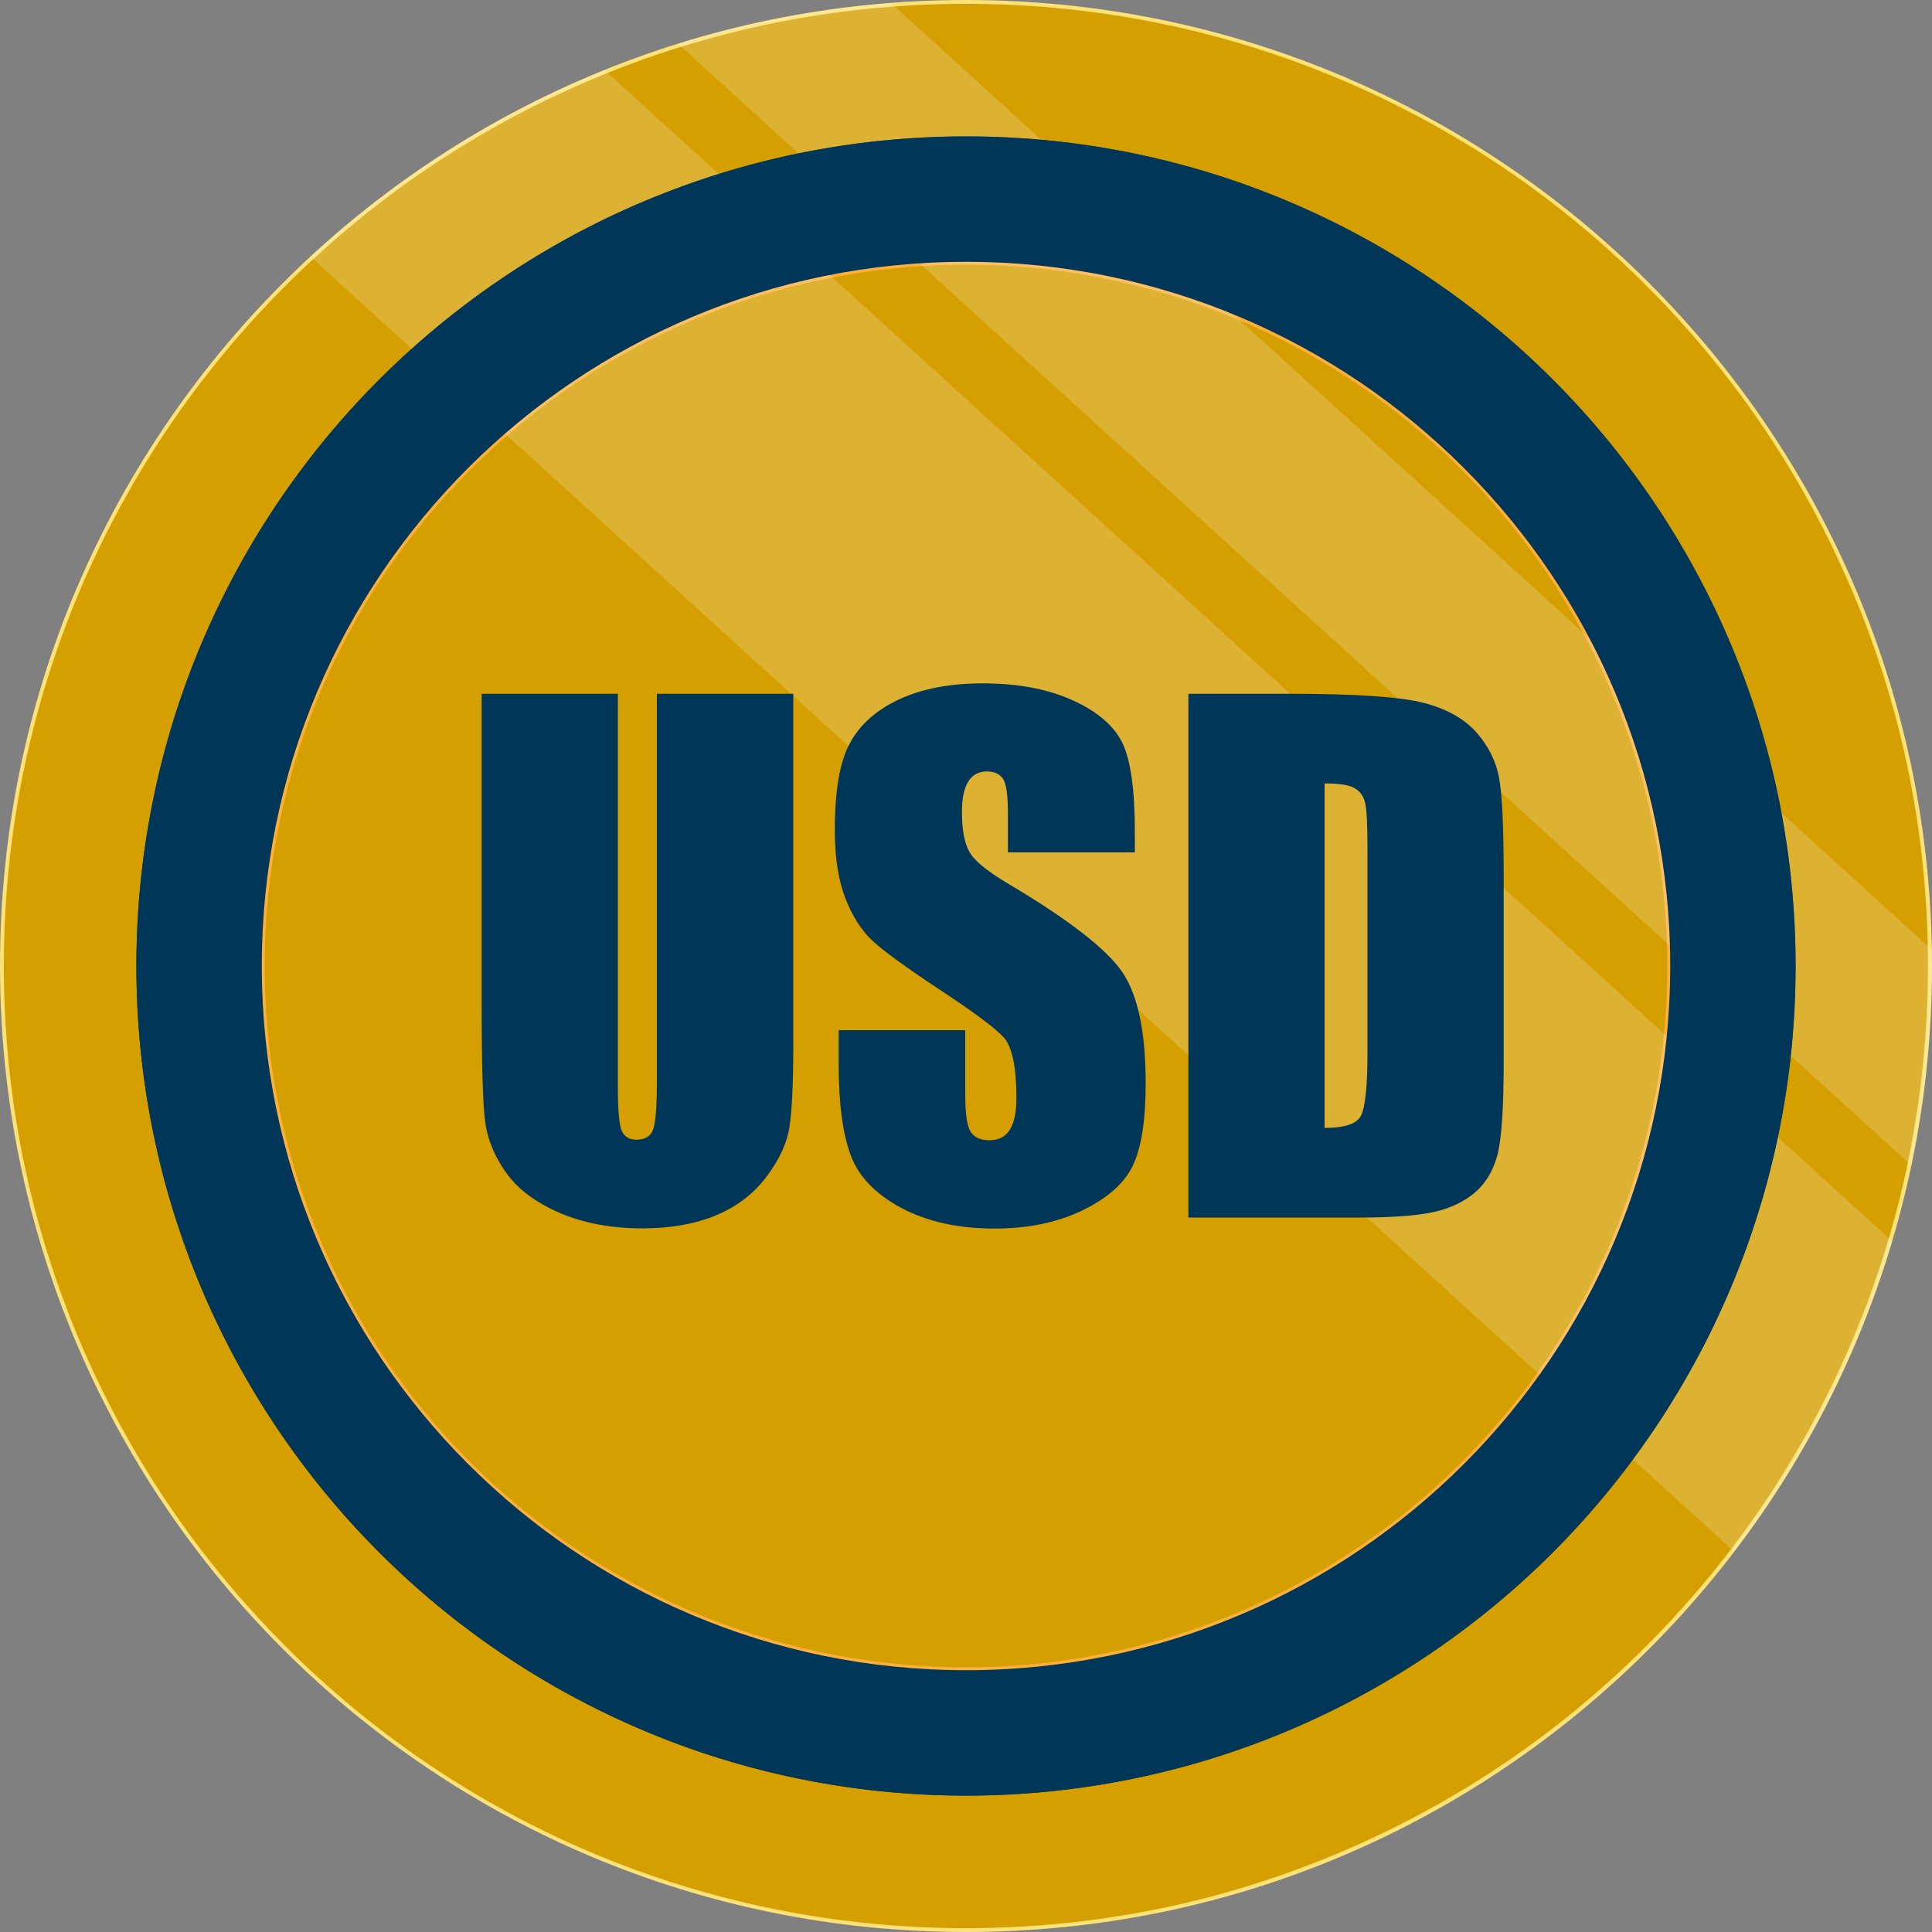
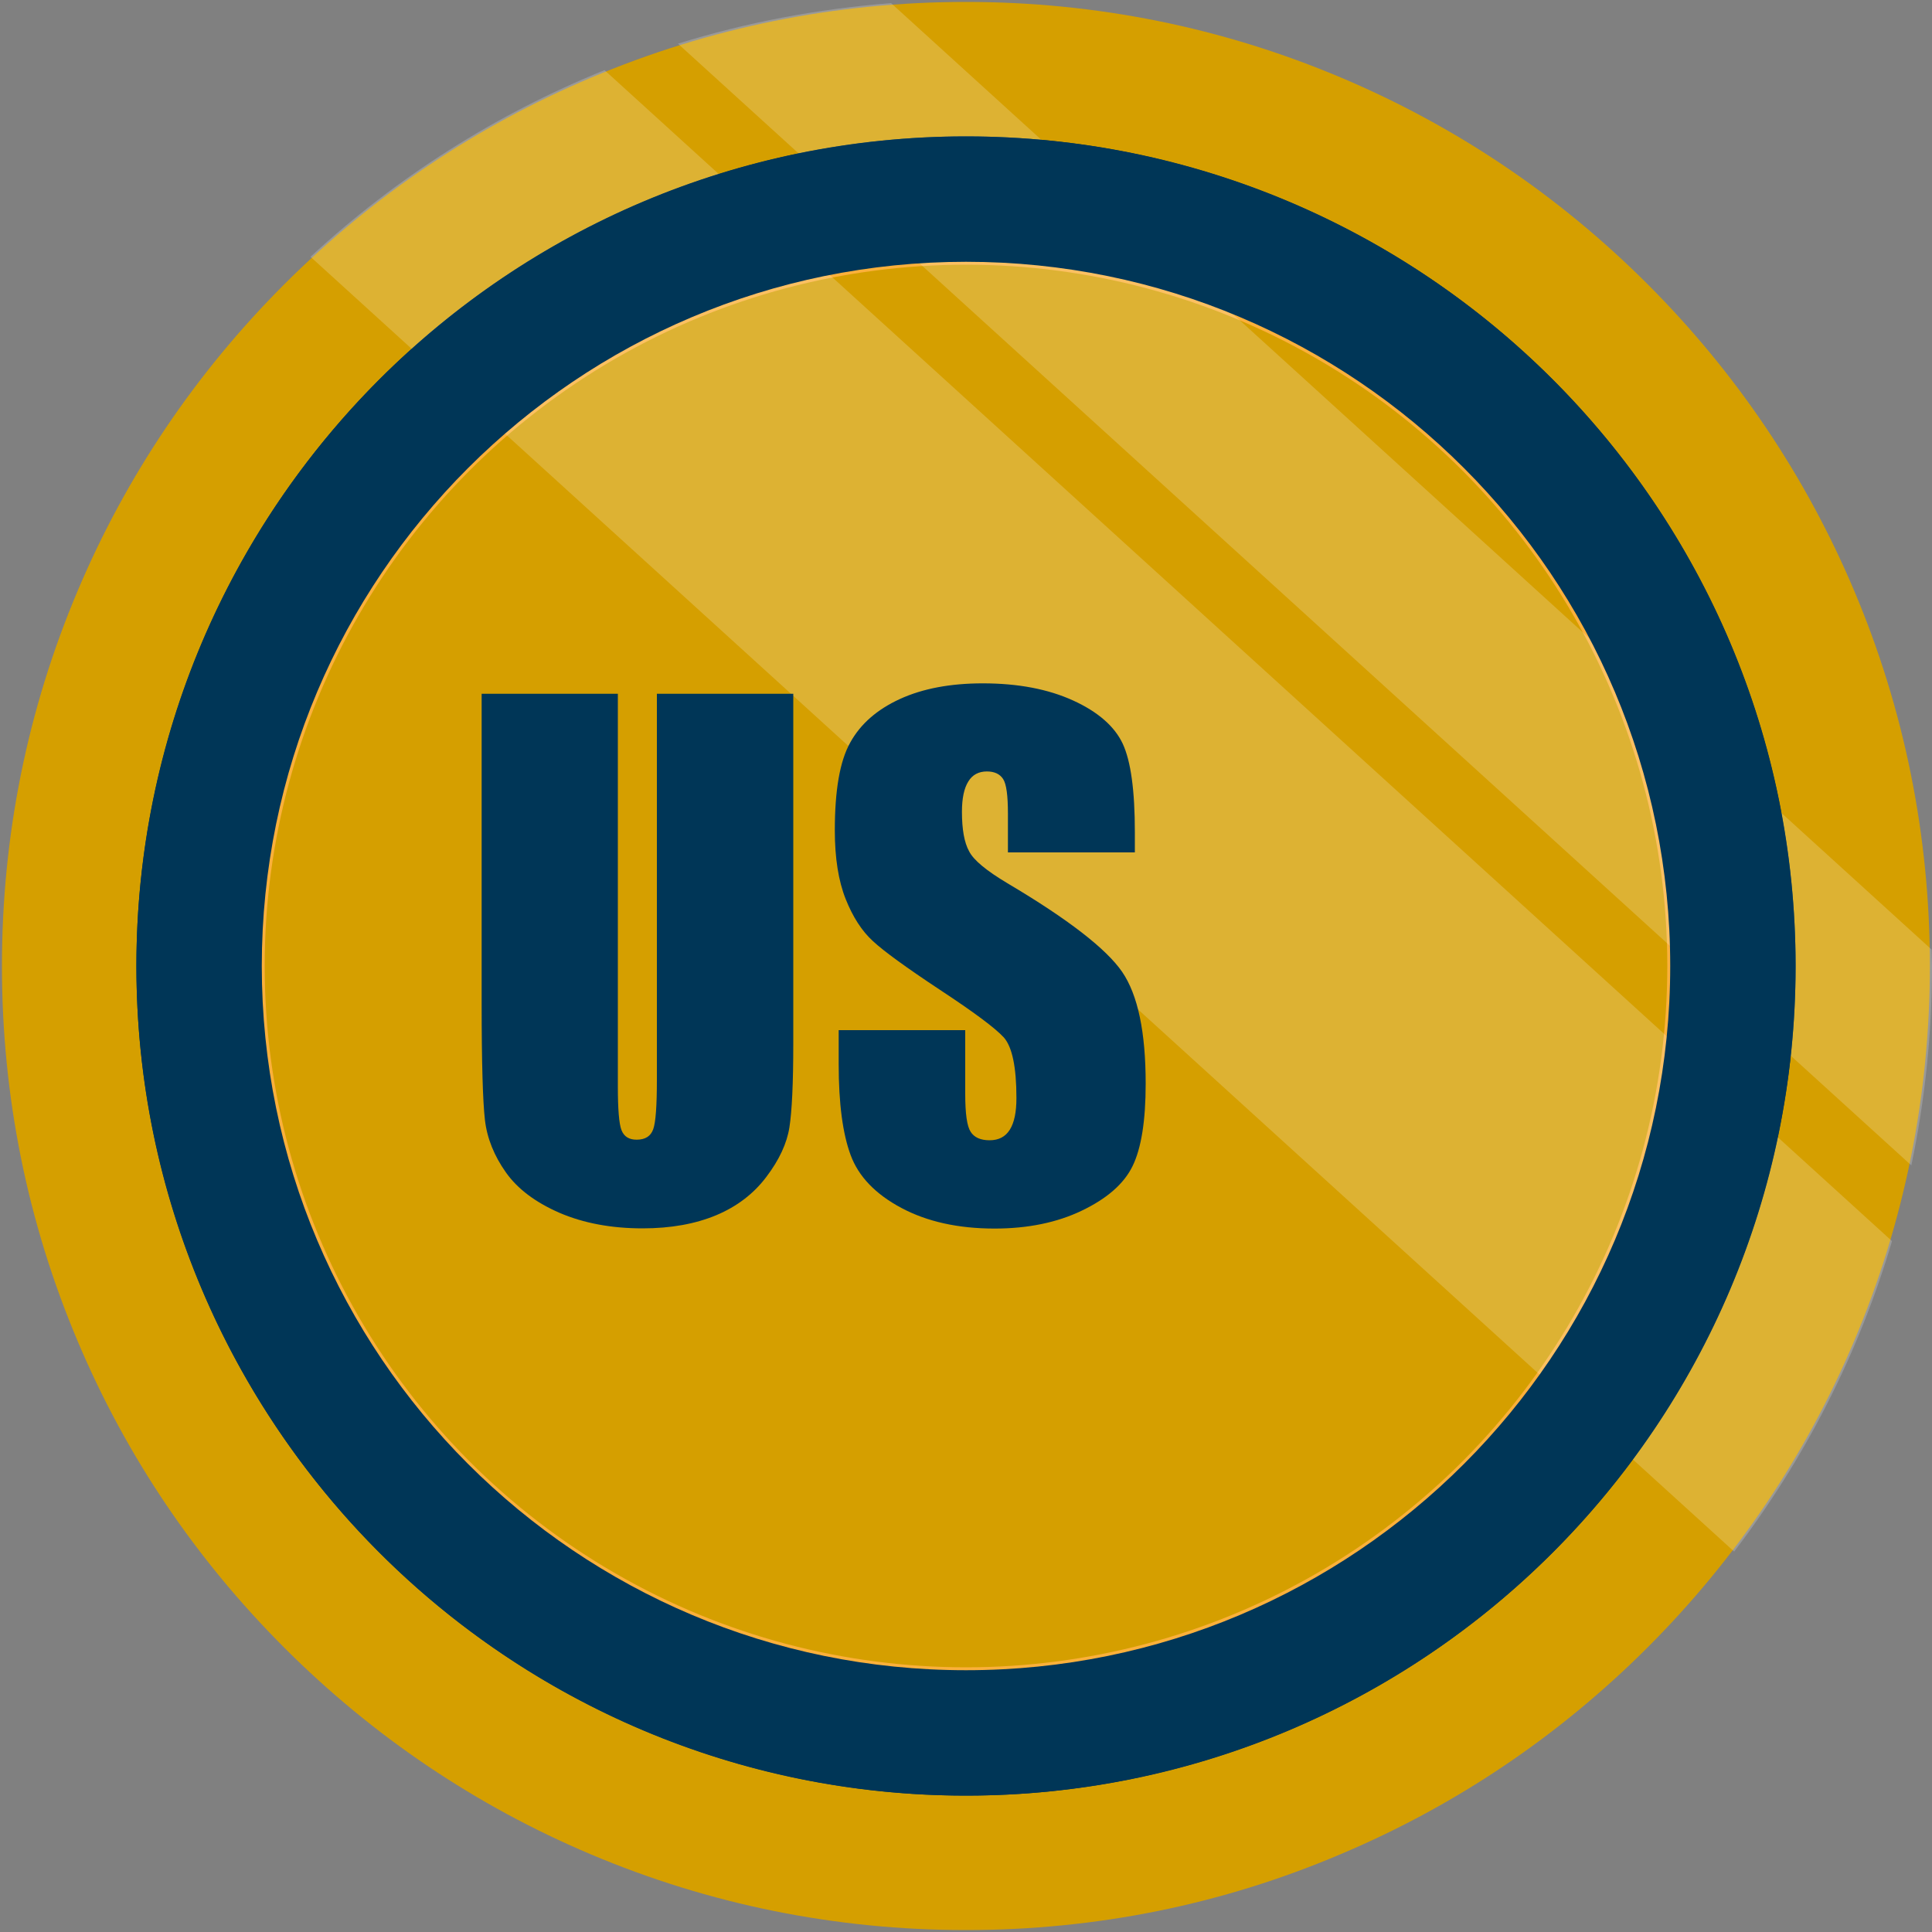
<svg xmlns="http://www.w3.org/2000/svg" version="1.1" id="Layer_1" x="0px" y="0px" viewBox="0 0 1000 1000" style="enable-background:new 0 0 1000 1000;" xml:space="preserve">
  <rect x="0" y="0" width="1000" height="1000" fill="#808080" stroke="none" />
  <style type="text/css">
	.st0{fill:#D59F00;}
	.st1{fill:#FCE277;}
	.st2{fill:#003657;}
	.st3{fill:#D59F00;stroke:#FBB03B;stroke-width:3;stroke-miterlimit:10;}
	.st4{opacity:0.2;fill:#FFFFFF;enable-background:new    ;}
	.st5{enable-background:new    ;}
</style>
  <g>
    <path class="st0" d="M500,999c-67.4,0-132.7-13.2-194.2-39.2c-59.4-25.1-112.8-61.1-158.6-106.9c-45.9-45.9-81.9-99.2-107-158.7   C14.2,632.7,1,567.4,1,500s13.2-132.7,39.2-194.2c25.1-59.4,61.1-112.8,106.9-158.6s99.2-81.8,158.6-106.9   C367.3,14.2,432.6,1,500,1s132.7,13.2,194.2,39.2c59.4,25.1,112.8,61.1,158.6,106.9s81.8,99.2,106.9,158.6   c26,61.5,39.2,126.9,39.2,194.2s-13.2,132.7-39.2,194.2c-25.1,59.4-61.1,112.8-106.9,158.6c-45.8,45.8-99.2,81.8-158.6,106.9   C632.7,985.8,567.4,999,500,999z" />
-     <path class="st1" d="M500,2c67.2,0,132.4,13.2,193.8,39.1c59.3,25.1,112.6,61,158.3,106.7s81.6,99,106.7,158.3   c26,61.4,39.1,126.6,39.1,193.8s-13.2,132.4-39.1,193.8c-25.1,59.3-61,112.6-106.7,158.3s-99,81.6-158.3,106.7   C632.4,984.8,567.2,998,500,998s-132.4-13.2-193.8-39.1c-59.3-25.1-112.6-61-158.3-106.7s-81.6-99-106.7-158.3   C15.2,632.4,2,567.2,2,500s13.2-132.4,39.1-193.8c25.1-59.3,61-112.6,106.7-158.3s99-81.6,158.3-106.7C367.6,15.2,432.8,2,500,2    M500,0C223.9,0,0,223.9,0,500s223.9,500,500,500s500-223.9,500-500S776.1,0,500,0L500,0z" />
  </g>
  <circle class="st2" cx="500" cy="500" r="429.4" />
  <circle class="st3" cx="500" cy="500" r="364.5" />
  <g>
    <path class="st4" d="M350.9,22.6l638.4,580.6c7-33.3,10.7-67.8,10.7-103.2c0-2.9-0.2-5.7-0.2-8.5L461.2,1.6   C423.1,4.6,386.1,11.6,350.9,22.6z" />
    <path class="st4" d="M897.6,803.1c36.3-47.6,64.3-101.9,81.7-160.7L312.9,36.3c-56.6,22.9-108.1,55.8-152.2,96.6L897.6,803.1z" />
  </g>
  <path class="st2" d="M500,70.6C262.9,70.6,70.6,262.9,70.6,500S262.9,929.4,500,929.4S929.4,737.2,929.4,500S737.1,70.6,500,70.6z   M500,864.5c-201.3,0-364.5-163.2-364.5-364.5S298.7,135.5,500,135.5S864.5,298.7,864.5,500S701.3,864.5,500,864.5z" />
  <g class="st5">
    <path class="st2" d="M410.6,359.1v181.1c0,20.5-0.7,35-2,43.3c-1.3,8.3-5.3,16.9-11.9,25.6c-6.6,8.8-15.3,15.4-26,19.9   c-10.8,4.5-23.5,6.8-38.1,6.8c-16.2,0-30.5-2.7-42.9-8c-12.4-5.4-21.7-12.3-27.8-20.9c-6.1-8.6-9.8-17.7-10.9-27.2   c-1.1-9.5-1.7-29.6-1.7-60.2V359.1h70.5v203.2c0,11.8,0.6,19.4,1.9,22.7c1.3,3.3,3.9,4.9,7.8,4.9c4.5,0,7.3-1.8,8.6-5.4   c1.3-3.6,1.9-12.2,1.9-25.7V359.1H410.6z" />
    <path class="st2" d="M587.2,441.2h-65.5v-20.1c0-9.4-0.8-15.3-2.5-17.9c-1.7-2.6-4.5-3.9-8.4-3.9c-4.2,0-7.5,1.7-9.6,5.2   c-2.2,3.5-3.3,8.7-3.3,15.7c0,9,1.2,15.9,3.7,20.4c2.3,4.6,9,10.1,19.9,16.6c31.4,18.6,51.1,33.9,59.3,45.8   C589,515,593,534.3,593,560.9c0,19.3-2.3,33.5-6.8,42.7c-4.5,9.2-13.3,16.8-26.2,23c-12.9,6.2-28,9.3-45.2,9.3   c-18.9,0-35-3.6-48.3-10.7c-13.3-7.1-22.1-16.2-26.2-27.3c-4.1-11-6.2-26.7-6.2-47v-17.7h65.5v33c0,10.2,0.9,16.7,2.8,19.6   c1.8,2.9,5.1,4.4,9.8,4.4s8.2-1.8,10.5-5.5c2.3-3.7,3.4-9.1,3.4-16.4c0-16-2.2-26.4-6.5-31.3c-4.5-4.9-15.5-13.1-33-24.6   c-17.5-11.6-29.1-20-34.8-25.3c-5.7-5.2-10.4-12.5-14.1-21.8c-3.7-9.3-5.6-21.1-5.6-35.5c0-20.8,2.6-35.9,8-45.5   c5.3-9.6,13.9-17.1,25.7-22.5c11.8-5.4,26.1-8.1,42.9-8.1c18.3,0,33.9,3,46.8,8.9c12.9,5.9,21.4,13.4,25.6,22.3   c4.2,9,6.3,24.2,6.3,45.8V441.2z" />
-     <path class="st2" d="M615.1,359.1h52.7c34,0,57.1,1.6,69.1,4.7c12,3.1,21.1,8.3,27.4,15.4c6.2,7.1,10.2,15.1,11.7,23.9   c1.6,8.8,2.3,26,2.3,51.6v94.9c0,24.3-1.1,40.6-3.4,48.8c-2.3,8.2-6.3,14.6-12,19.3c-5.7,4.6-12.7,7.9-21.1,9.7   c-8.4,1.8-21,2.8-37.8,2.8h-88.9V359.1z M685.6,405.5v178.3c10.2,0,16.4-2,18.7-6.1c2.3-4.1,3.5-15.1,3.5-33.2V439.2   c0-12.3-0.4-20.1-1.2-23.6c-0.8-3.5-2.6-6-5.4-7.6C698.5,406.3,693.3,405.5,685.6,405.5z" />
  </g>
</svg>